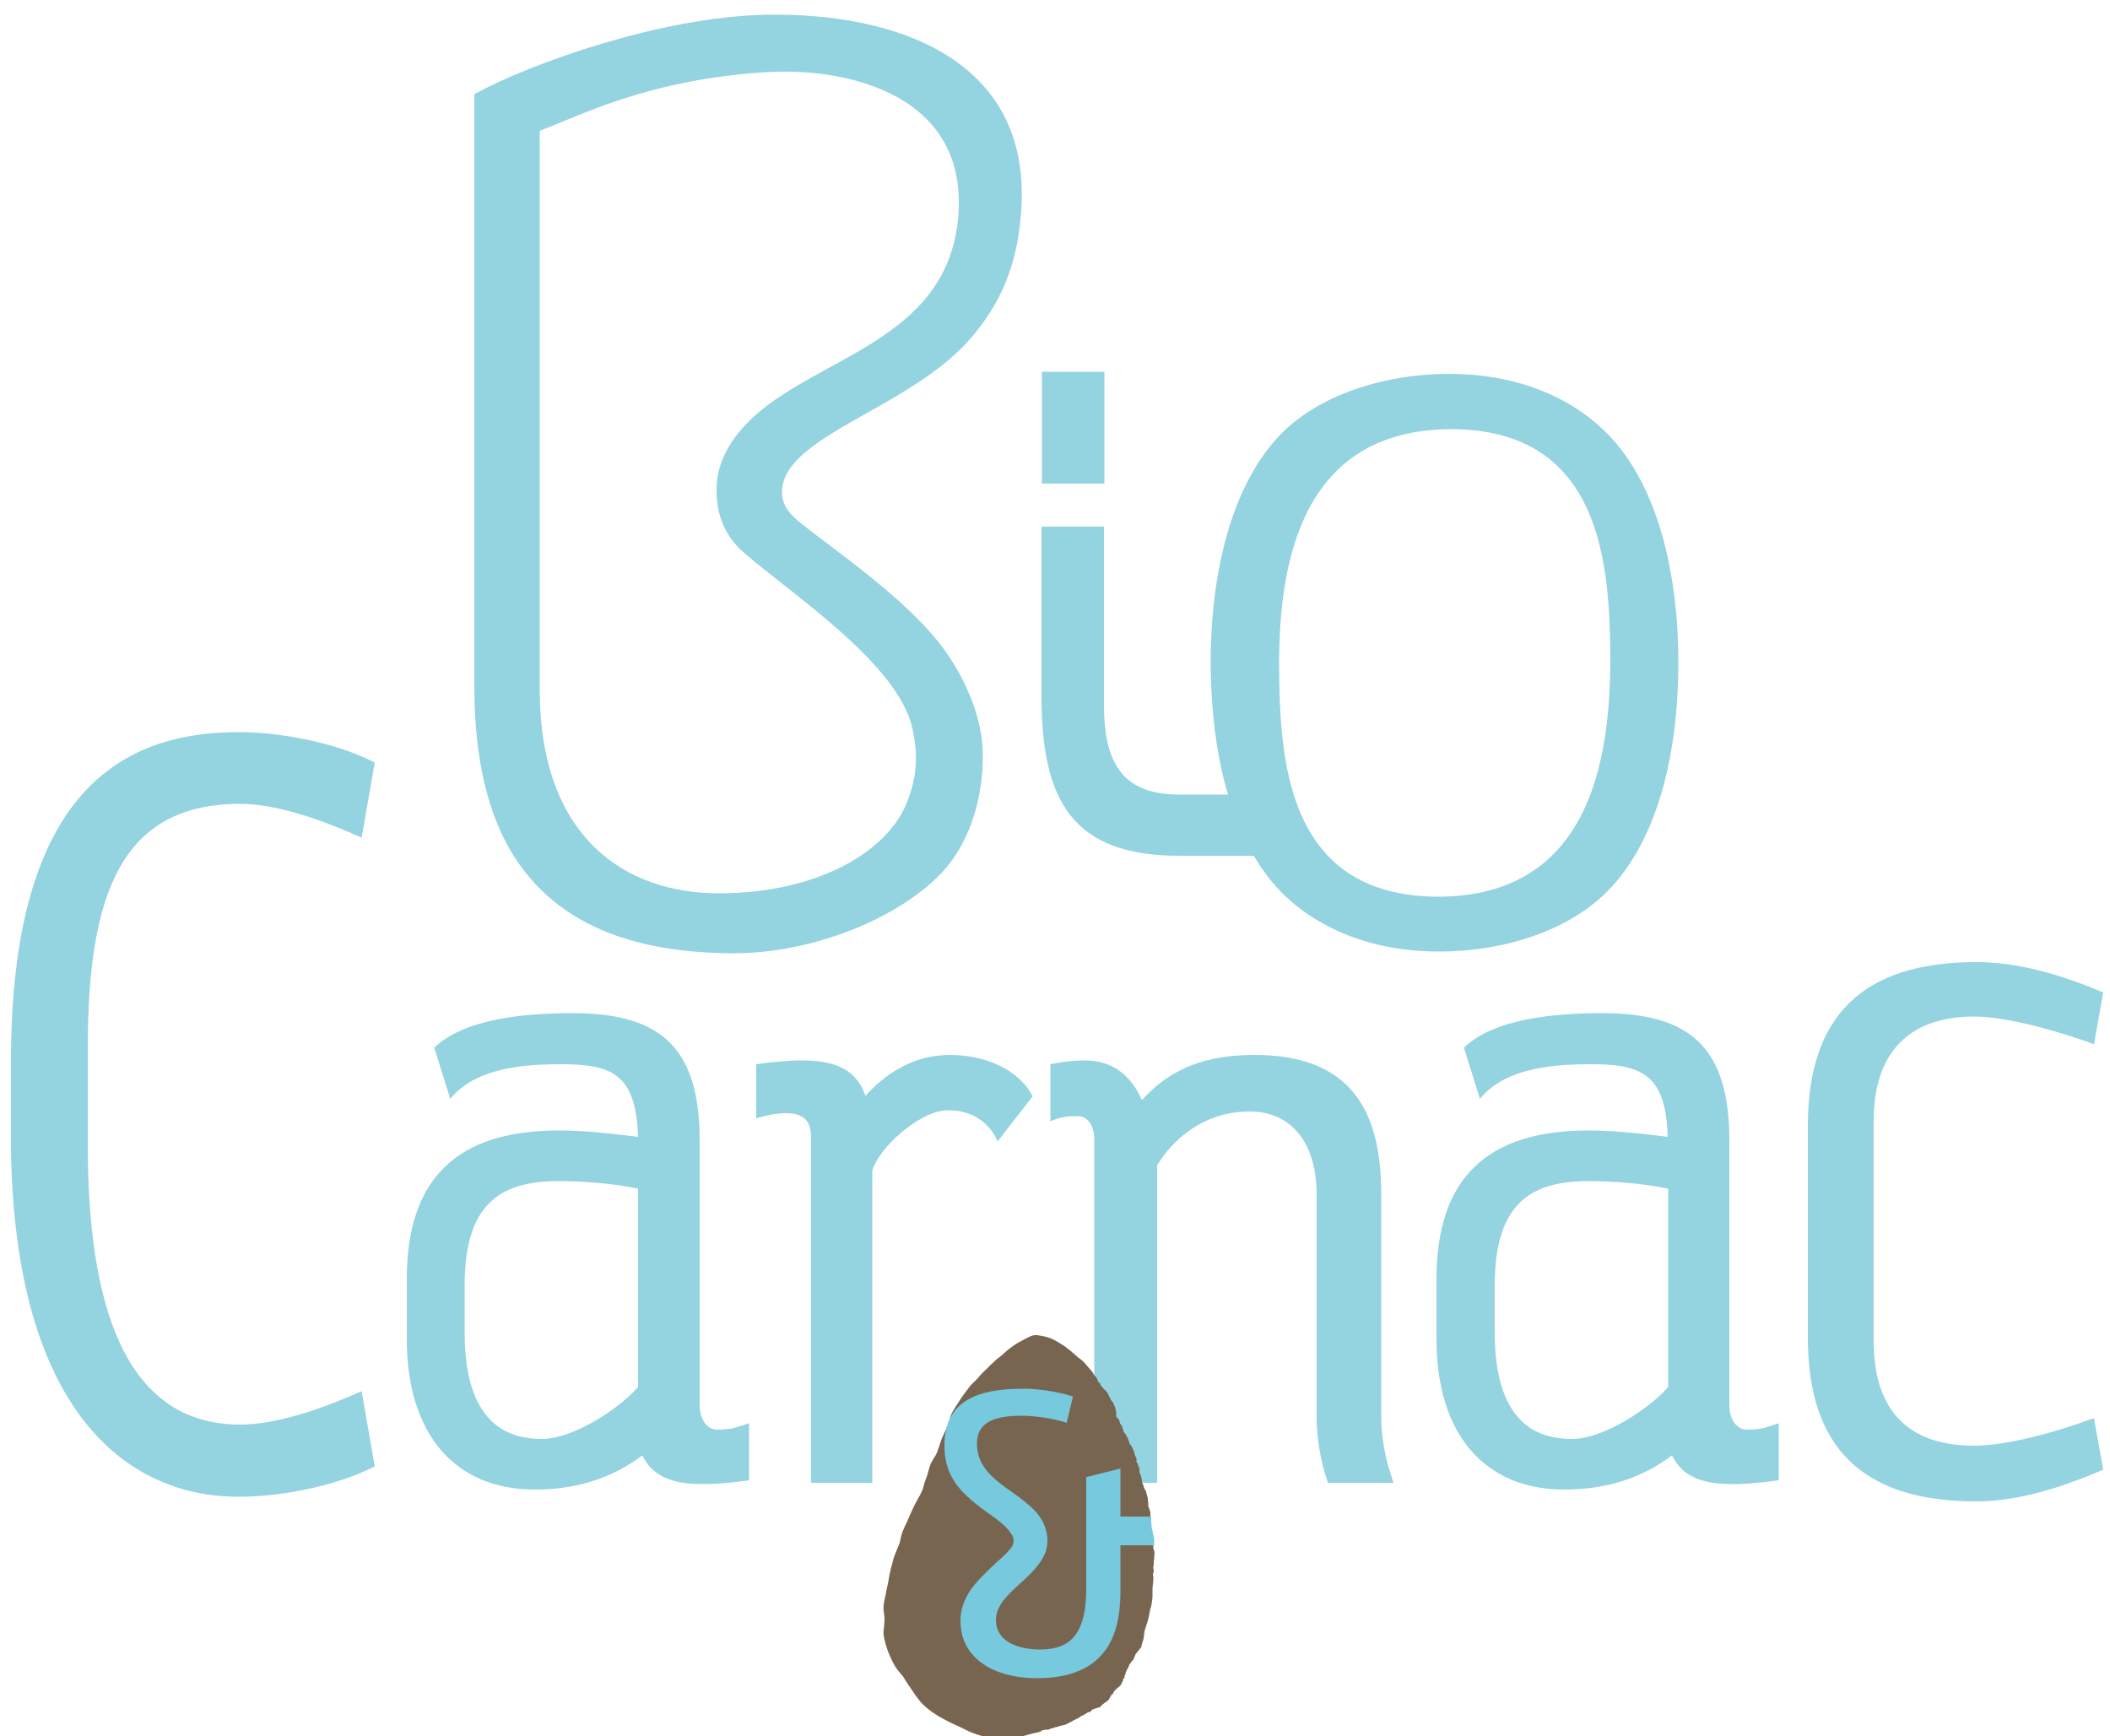
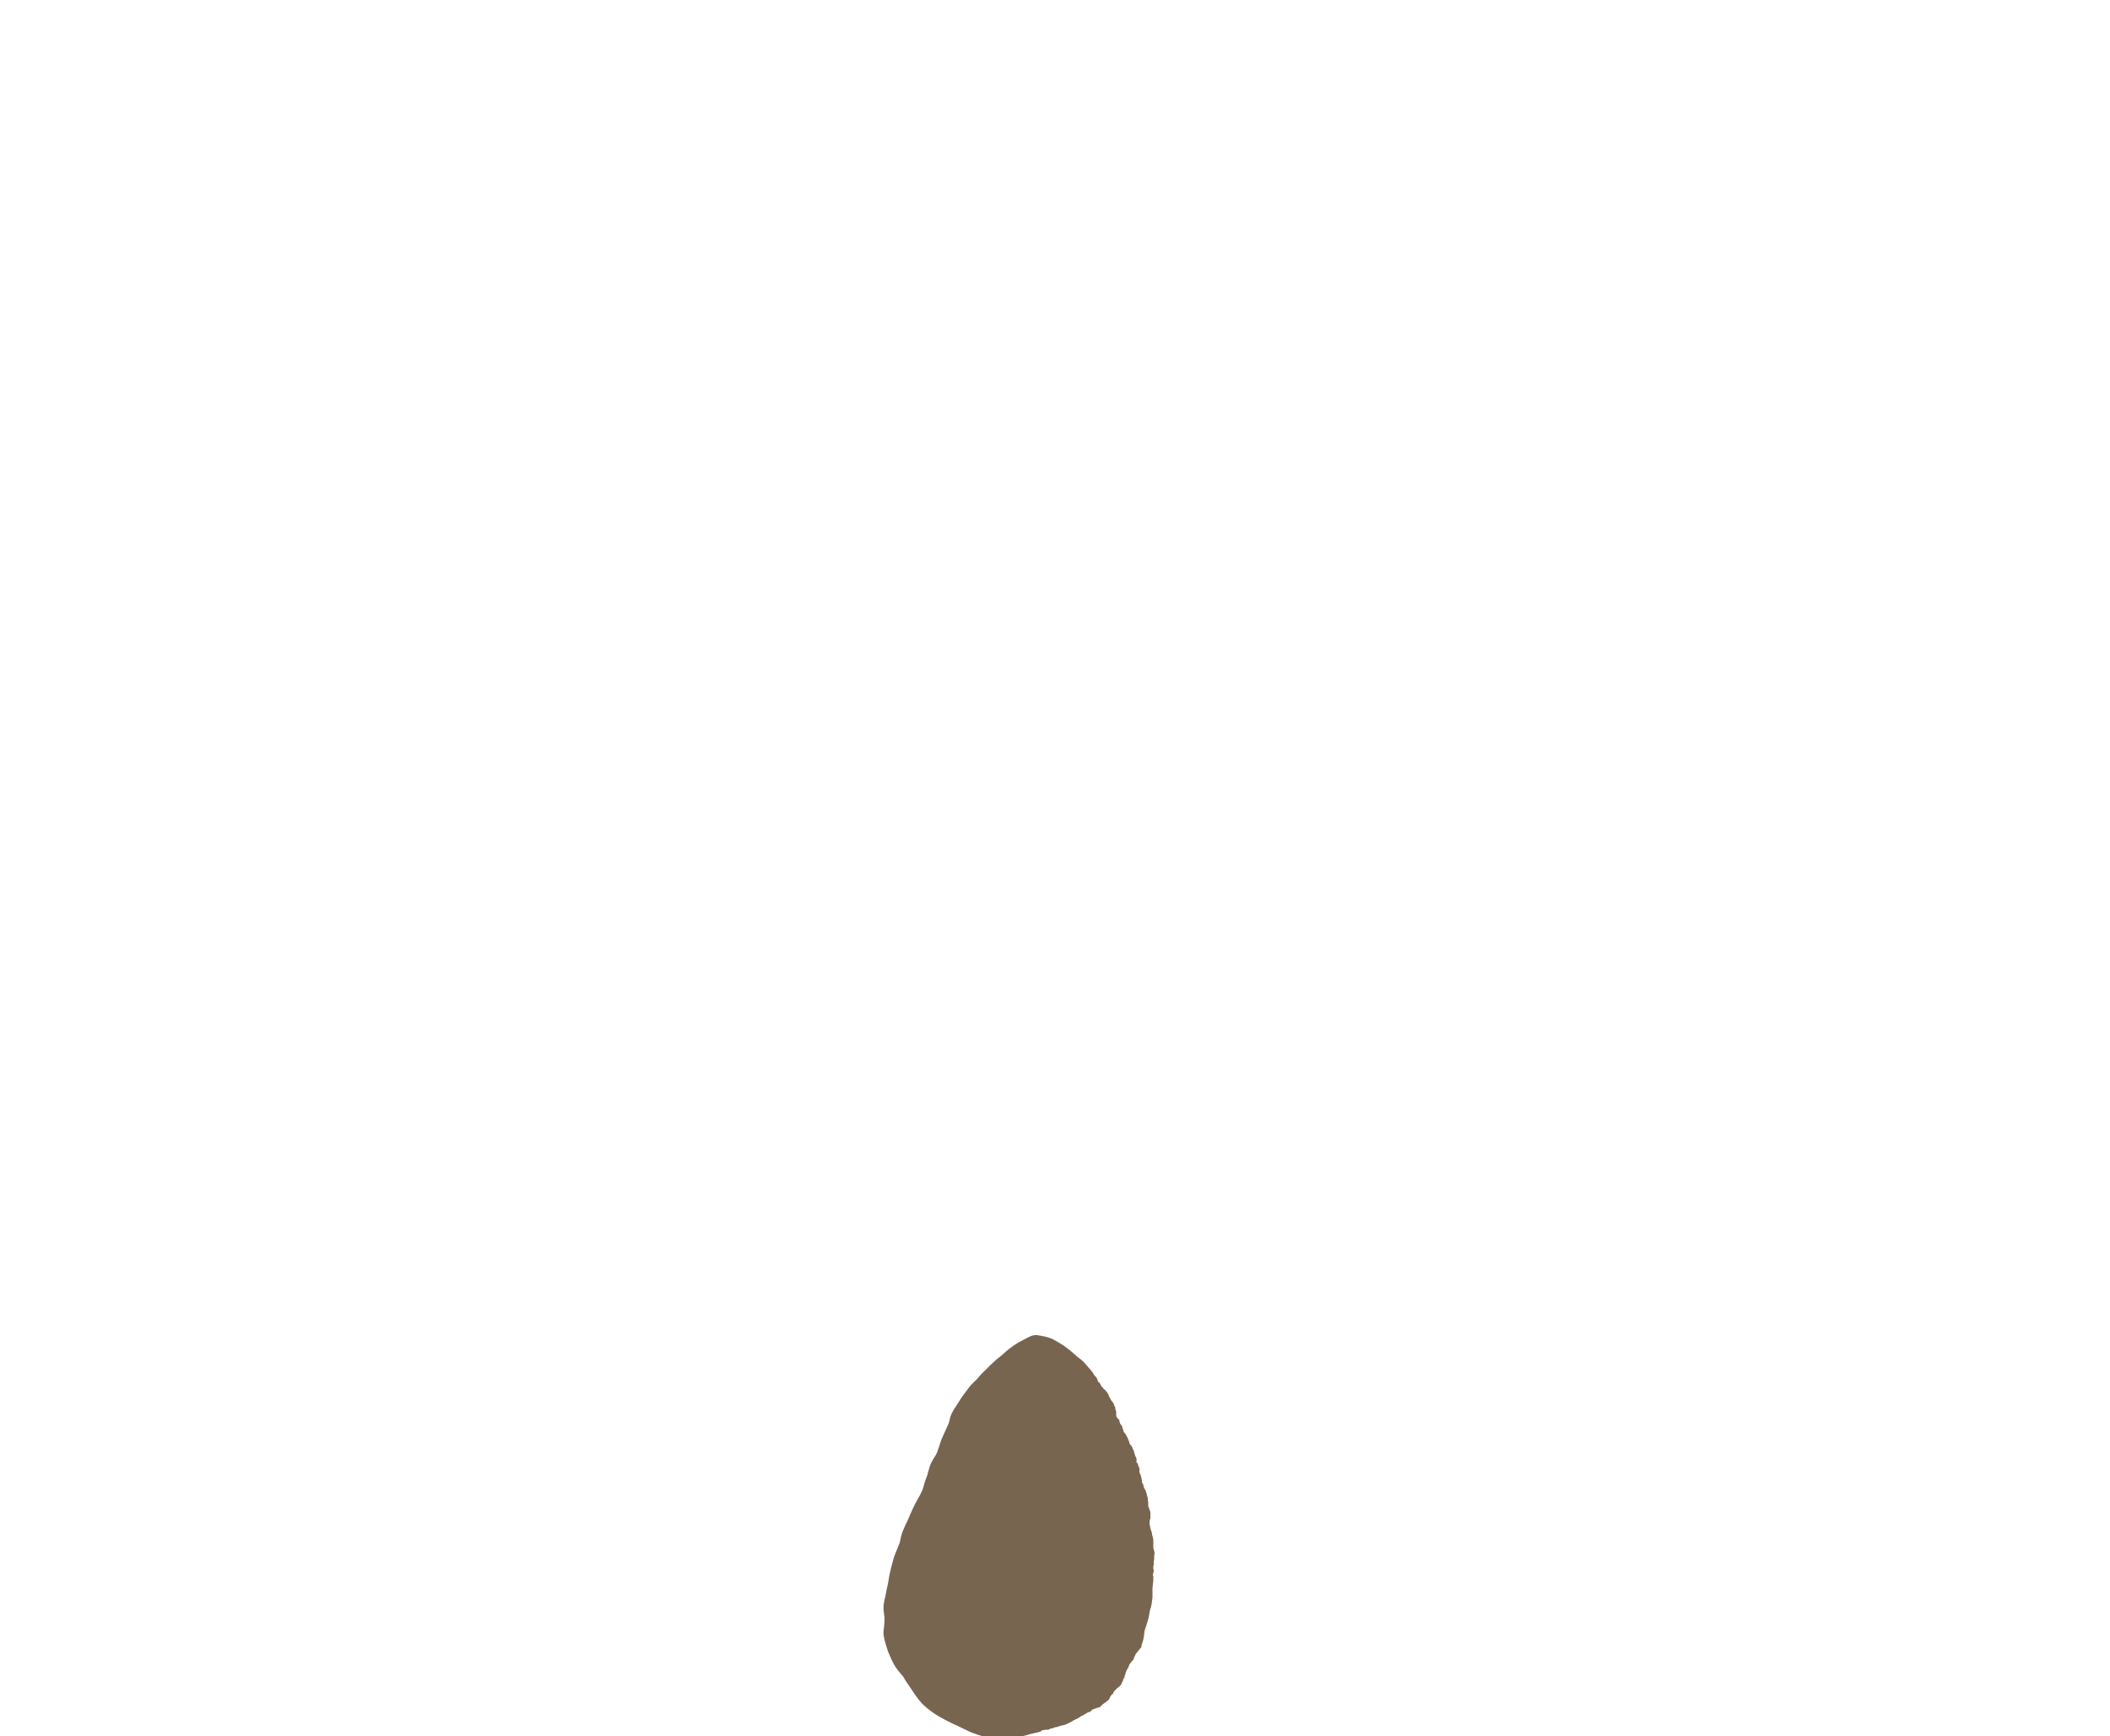
<svg xmlns="http://www.w3.org/2000/svg" viewBox="0 0 500 411.4">
-   <path d="M181.4 3.5c-24.8.5-55.6 11.5-69 18.8v140c0 13.1 1.7 28.7 9.7 41.1 8.6 13.1 23.9 22.5 51.9 22.5 18 0 38.2-7.8 48.9-18.8 6.3-6.5 10-16.8 10-27.9 0-9.3-4.3-18.4-8.9-24.9-8.6-12.1-26.2-23.8-34.7-30.7-3.2-2.6-4-4.8-4-7 0-2 .7-4.2 2.6-6.5 7.8-9.5 30-16 42.1-29.9 6.9-8 11.6-17.6 12.1-32.5 1.1-33.8-29.9-44.8-60.7-44.2zM227 52.1c-3 29.2-34.3 32.5-49.6 47.8-7.6 7.6-7.6 14.1-7.6 16.6 0 3.2.7 9.4 6.3 14.3 11 9.7 36.7 26.3 40.1 41.8 1 4.7 1.7 10.1-1.3 17.6-4.6 11.6-21.1 21.5-44.6 21.5-22 0-42.4-13.1-42.4-48.3V31c9.8-3.7 25.9-12.2 53.7-13.9 19.3-1.2 48.4 5.4 45.4 35zm34.7 37.4v-1.4h-14.8v26.5h14.8V89.5zm136 69.4v-3.6c-.3-22.3-5.9-41.4-16.7-52.4-9.1-9.3-22.4-14.3-37.6-14.3h-.1c-15.3 0-30.7 5-39.8 14.3-10.7 11-16.3 30.1-16.6 52.4v3.6c.2 10.7 1.5 20.7 4.1 29.4h-11.5c-13.3 0-17.9-7.2-17.9-21.3v-42.2h-14.8V165c0 25.1 7.6 37.8 32.7 37.8h17.6c1.9 3.2 4 6 6.3 8.4 9.1 9.3 22.4 14.3 37.6 14.3h.1c15.3 0 30.7-5 39.8-14.3 10.9-10.9 16.5-30 16.8-52.3zm-56.9 53.6c-36.2-.1-37.6-32.8-37.7-55.4.1-22.6 4.6-55.3 40.8-55.4 36.1.1 37.6 32.7 37.7 55.3-.2 22.6-4.6 55.4-40.8 55.5zM225.1 250c-9.2 0-15.8 5-20 9.7-2.1-6-6.7-8.4-15.2-8.4-4.1 0-8.2.6-8.4.6l-2.3.3V265s2.5-.7 3.3-.8c.4-.1 4.7-.9 6.9.1s2.8 2.6 2.8 5.6v81.5h14.5v-74c1.7-5.6 10.8-13.5 16.8-14.2 5.6-.6 10.8 2.2 12.9 7.3l8.3-10.7c-3.3-6.4-11.3-9.8-19.6-9.8zm104 97.9c0-.1-1.8-5.5-1.8-12.4v-52.7c0-22.4-9.6-32.8-30.1-32.8-14.1 0-21.4 5-26.6 10.7-2.6-5.9-7-9.4-13.5-9.4-4.1 0-8.2.9-8.2.9v13.5c2.8-1.1 4-1.2 6.5-1.2 2.4 0 3.9 2.4 3.9 5.4v81.5h14.9v-75.2c3.3-5.6 10.6-12.8 21.9-12.8 9.9 0 15.9 7.4 15.9 19.7v52.5c0 7.7 2 13.7 2.1 14l.6 1.8h15.5l-1.1-3.5zm168.9-1.8l-1.8-10-1.2.4c-11.2 4-20.9 6.1-27.3 6.1-15.7 0-23.7-8.6-23.7-24.7v-52.3c0-17.8 10.1-24.7 23.7-24.7 6.4 0 16.1 2.2 27.3 6.1l1.2.5 1.8-10.1.4-2.2-2.2-.9c-10.6-4.3-19.8-6.3-27.9-6.3-26.8 0-39.9 12.7-39.9 38.8V317c0 26.1 13 38.8 39.9 38.8 10.4 0 20.9-3.7 27.9-6.6l2.2-.9-.4-2.2zm-324-7.7s-1.7.4-4.1.4c-2.4 0-4.1-2.6-4.1-5.6v-62.9c0-22.4-9.6-30.2-30.1-30.2-11.4 0-25.7 1.3-32.8 8.2l3.8 12.1c6.4-7.9 19.2-8.2 26.6-8.2 12.2 0 17.4 2.8 17.9 17.2-5.8-.7-12.3-1.5-18.8-1.5-24.2 0-36 11.5-36 35.2v14.3c0 22.3 11.3 35.6 30.3 35.6 9.8 0 18.4-2.7 25.5-8.1 2.7 5.5 7.9 6.8 14.6 6.8 4.1 0 8.2-.6 8.4-.6l2.3-.3v-13.5l-3.5 1.1zm-22.8-9.7c-4.4 5.1-15.4 12.3-22.7 12.3-6.8 0-18.4-2.2-18.4-25.2v-11.1c0-18.9 7.9-24.8 22.2-24.8 5.3 0 13 .5 18.9 1.8v47zm266.8 9.7s-1.7.4-4.1.4c-2.4 0-4.1-2.6-4.1-5.6v-62.9c0-22.4-9.6-30.2-30.1-30.2-11.4 0-25.7 1.3-32.8 8.2l3.8 12.1c6.4-7.9 19.2-8.2 26.6-8.2 12.2 0 17.4 2.8 17.9 17.2-5.8-.7-12.3-1.5-18.8-1.5-24.2 0-36 11.5-36 35.2v14.3c0 22.3 11.3 35.6 30.3 35.6 9.8 0 18.4-2.7 25.5-8.1 2.7 5.5 7.9 6.8 14.6 6.8 4.1 0 8.2-.6 8.4-.6l2.3-.3v-13.5l-3.5 1.1zm-22.7-9.7c-4.4 5.1-15.4 12.3-22.7 12.3-6.8 0-18.4-2.2-18.4-25.2v-11.1c0-18.9 7.9-24.8 22.2-24.8 5.3 0 13 .5 18.9 1.8v47zm-338.4 8.9c-27.9 0-36.1-29.5-36.1-66.3v-23c0-36.9 8.2-57.8 36.1-57.8 8.5 0 19 3.6 28.8 8l3.1-17.8c-8.9-4.6-22-7.2-32.3-7.2-27.3 0-53.9 13.8-53.9 78.1v20.7c.9 61.7 27.1 82.4 53.9 82.4 10.3 0 23.4-2.6 32.3-7.2l-3.1-17.8c-9.7 4.3-20.3 7.9-28.8 7.9z" fill="#94d3e0" />
  <path d="M270.4 390.4c.1-.1.1-.2.1-.3v-.2c.2-.6.4-1.1.5-1.7 0-.2.1-.5.1-.7 0-.3.1-.6.1-.9.1-.3.2-.6.3-1 .1-.2.2-.4.2-.7l.1-.2c.1-.4.3-.9.4-1.4.1-.4.1-.7.2-1.1l.1-.5c0-.2.1-.5.2-.7.1-.3.1-.6.2-.9.1-.5.1-1 .2-1.6v-2.1c0-.3.1-.6.1-1 .1-.5.1-.9.1-1.4v-.3c0-.2 0-.3-.1-.3v-.3c0-.1 0-.2.1-.3 0-.2.1-.3.1-.5s0-.3-.1-.5v-.6c0-.1.1-.3.1-.4v-.7c0-.2.1-.4.1-.7v-.6c0-.3.1-.5.1-.8 0-.2-.1-.3-.1-.5 0-.1-.1-.2-.1-.3 0-.1-.1-.2-.1-.3v-2c0-.1-.1-.3-.1-.4v-.2c0-.1-.1-.2-.1-.3-.1-.2-.1-.4-.1-.5 0-.2-.1-.3-.1-.5 0-.1-.1-.2-.1-.2-.1-.2-.1-.2-.1-.4l-.1-.2c0-.2-.1-.5-.1-.6 0-.2-.1-.3-.1-.4v-.6c0-.1.1-.3.1-.5 0-.1.1-.2.1-.3v-1.3c0-.2 0-.3-.1-.4 0-.1-.1-.2-.1-.3 0-.2-.1-.4-.2-.6 0-.1-.1-.2-.1-.2v-.9c0-.2-.1-.4-.1-.6v-.2c0-.2 0-.3-.1-.6 0-.1-.1-.2-.1-.3 0-.1 0-.2-.1-.4 0-.1 0-.2-.1-.3 0-.1 0-.2-.1-.4s-.2-.4-.3-.5c-.1-.1-.1-.2-.1-.2 0-.2-.1-.3-.1-.4 0-.1-.1-.2-.1-.3 0-.2-.1-.3-.2-.4 0-.1-.1-.2-.1-.3v-.3c0-.1 0-.3-.1-.5 0-.2-.1-.3-.1-.5l-.1-.3c-.1-.2-.1-.3-.2-.5-.1-.1-.1-.2-.1-.3v-.2c0-.2.1-.4 0-.6 0-.1-.1-.3-.2-.5-.1-.1-.1-.3-.1-.4-.1-.2-.2-.4-.3-.5l-.1-.1v-.2c0-.2.1-.3 0-.6 0-.2-.1-.4-.2-.5-.1-.1-.1-.2-.1-.2-.1-.3-.1-.5-.2-.7 0-.1-.1-.2-.1-.3 0-.2-.1-.3-.2-.5 0-.1 0-.1-.1-.2 0-.2-.1-.3-.2-.5s-.2-.3-.3-.4l-.2-.2c0-.1 0-.2-.1-.3 0-.1 0-.3-.1-.4-.1-.2-.1-.3-.2-.5 0-.1-.1-.2-.1-.3-.1-.1-.1-.2-.2-.3-.1-.1-.1-.3-.2-.4-.1-.2-.2-.3-.3-.4-.1-.1-.1-.2-.2-.2 0-.1 0-.1-.1-.3 0-.1 0-.3-.1-.4 0-.1-.1-.2-.1-.3 0-.1-.1-.3-.1-.4-.1-.2-.2-.3-.3-.4-.1-.1-.1-.2-.2-.3 0-.1 0-.2-.1-.3 0-.1 0-.3-.1-.5s-.2-.3-.4-.4l-.1-.1c-.1-.2-.2-.4-.2-.7v-.7c0-.2-.1-.4-.2-.6v-.3c0-.2-.1-.3-.2-.5-.1-.1-.1-.2-.1-.3 0-.1-.1-.3-.2-.4-.1-.2-.2-.3-.3-.4-.1-.1-.1-.2-.2-.3-.1-.1-.1-.2-.2-.4-.1-.1-.1-.2-.2-.3-.1-.1-.1-.2-.1-.3-.1-.1-.1-.3-.2-.4-.2-.3-.3-.6-.5-.7-.1-.2-.2-.3-.4-.4l-.2-.2c-.1-.2-.3-.4-.4-.5l-.1-.1c-.1-.1-.2-.2-.2-.4 0-.1-.1-.1-.1-.2-.1-.1-.2-.3-.3-.3l-.2-.2c0-.1-.1-.2-.1-.3 0-.1-.1-.3-.2-.5s-.2-.3-.4-.5l-.2-.2c0-.1-.1-.1-.1-.2-.1-.2-.2-.3-.3-.5v.1-.1c-.5-.6-.8-1-1.2-1.4-.2-.2-.3-.4-.5-.6-.5-.6-1.1-1.1-1.7-1.5-.3-.2-.5-.5-.8-.7-1-.9-1.8-1.5-2.6-2.1l-.5-.3c-.8-.5-1.6-1-2.5-1.4-1-.4-2-.6-3.4-.8-1-.1-1.8.4-2.6.8-.3.2-.6.3-.9.5-.9.4-1.8 1-3 1.9-.5.4-1 .8-1.4 1.2-.4.4-.8.7-1.2 1-.7.5-1.2 1.1-1.8 1.6l-.7.7-.2.2c-.7.7-1.4 1.3-2.1 2.2-.3.3-.6.7-1 1-.5.5-1 1-1.4 1.6-.2.3-.4.5-.6.8-.5.7-1 1.3-1.4 2-.2.4-.5.7-.7 1.1-.4.6-.8 1.2-1.1 1.8-.3.6-.5 1.2-.6 1.8-.1.5-.3 1-.5 1.4-.2.4-.3.7-.5 1.1-.3.7-.6 1.3-.9 2l-.6 1.8c-.2.5-.3 1-.5 1.4-.2.5-.5.9-.8 1.4-.3.5-.6 1-.8 1.6-.2.5-.3 1.1-.5 1.6-.1.6-.3 1.1-.5 1.6s-.4 1.1-.5 1.6c-.2.6-.3 1.1-.6 1.6-.2.5-.5 1-.8 1.5-.3.5-.5 1-.8 1.5l-.7 1.5-.7 1.6c-.2.5-.4 1-.7 1.5-.2.5-.5 1.1-.7 1.6-.2.6-.4 1.2-.5 1.8-.1.5-.2 1-.4 1.4-.1.3-.3.7-.4 1-.3.8-.7 1.6-.9 2.4l-.1.4c-.3 1.1-.6 2.2-.8 3.2-.1.6-.2 1.1-.3 1.7-.1.7-.3 1.3-.4 1.9-.1.5-.2 1.1-.3 1.6-.2.7-.3 1.3-.4 2-.1.8 0 1.6.1 2.3.1.5.1 1 .1 1.4 0 .5-.1.9-.1 1.4-.1.7-.2 1.5-.1 2.2.2 1.2.6 2.5 1 3.7.5 1.2 1 2.4 1.6 3.4.4.7.9 1.3 1.4 1.9.4.4.7.8.9 1.2l.3.5c.6.9 1.2 1.8 1.9 2.8l.4.6c.6.8 1.2 1.7 2.1 2.5 1 .9 2.2 1.8 3.4 2.5 1 .6 2 1.1 3 1.6l.6.3.5.2c1.1.5 2.2 1.1 3.3 1.6 1.3.5 2.6 1 4.1 1.3.7.1 1.6.1 2.6 0 .5 0 .9-.1 1.4-.1h1.1c.9 0 1.8 0 2.8-.1.8-.1 1.6-.3 2.5-.6.4-.1.9-.2 1.3-.3h-.1.3l.2-.1h-.1l.5-.1h.1l.1-.1.4-.3-.2.1.5-.1.4-.1h.7l.5-.2h-.1l.4-.1h.2l.4-.2h-.1l.5-.1.5-.1.5-.2.5-.1.4-.1.4-.1.4-.2.4-.2.4-.2.4-.2.4-.3-.1.1.4-.2.4-.2.4-.2.3-.2.4-.3-.1.1.4-.2h.1l.4-.3.4-.2.4-.3-.2.1.5-.1h.1l.1-.1.3-.3.2-.3-.2.2.5-.2h.1l.4-.2-.1.1.5-.2.4-.1h.1l.1-.1.4-.4.3-.3-.1.1.4-.3.3-.2.4-.3.3-.3h.1v-.1l.2-.4.2-.4v.1l.2-.4-.1.1.4-.3.1-.1v-.1l.2-.4-.1.1.2-.2.3-.3.3-.3.4-.3.3-.3-.1.1.3-.3.1-.1v-.1l.2-.4-.1.1.3-.4v-.2l.1-.3-.1.1.3-.4.1-.1v-.5l-.1.2.3-.4v-.2l.1-.4.2-.4.2-.4v.1l.2-.4.1-.3.2-.5v.1l.2-.3.3-.4.3-.3.2-.4.1-.4v.1l.2-.4.1-.3-.1.1.1-.1 1.3-1.6z" fill="#786550" />
-   <path d="M273.4 364.1v-.1c0-.1-.1-.2-.1-.3-.1-.2-.1-.4-.1-.5-.1-.2-.1-.3-.1-.5 0-.1 0-.2-.1-.3-.1-.2-.1-.3-.1-.6v-.2c0-.2 0-.4-.1-.5v-1.7h-7.5l.2.2V348l-.3.1-7.6 1.9h-.2v26.7c0 12.5-5.6 14.2-11 14.2-5 0-10.4-1.8-10.4-7 0-1.7.7-3.3 2-4.9 1.1-1.3 2.3-2.5 3.7-3.7 1.4-1.3 2.9-2.6 4.1-4.2 1.2-1.5 2.4-3.3 2.4-6 0-3.3-1.6-5.5-2.8-6.9-1.6-1.7-3.6-3.2-5.6-4.6-4.1-2.9-8.3-5.9-8.3-11.5 0-5.9 5.8-6.6 10.8-6.6 2.6 0 7.2.6 10.2 1.6l.2.1.1-.2 1.4-5.8.1-.2-.2-.1c-3-1-7.8-1.8-11.5-1.8-5.9 0-10.1.8-13.1 2.5-3.9 2.2-5.7 5.8-5.7 11 0 4.2 1.2 7.4 3.9 10.5 2 2.2 4.4 4 6.5 5.5 2.2 1.5 4 2.9 5.1 4.4.5.7.9 1.2.9 2.2 0 .6-.3 1.4-1.1 2.2-.7.9-1.8 1.8-3 2.9-1.9 1.8-4.1 3.8-5.9 6.2-1.8 2.6-2.6 5-2.6 7.6 0 3.4 1.1 6.2 3.3 8.5 3.2 3.3 8.5 5.1 14.8 5.1 8 0 13.5-2.4 16.7-7.3 2.1-3.3 3.1-7.6 3.1-13.2V366l-.2.2h8.2v-1.5l-.1-.6z" fill="#77cade" />
-   <path fill="none" d="M2.6-8h495.8v419.4H2.6z" />
</svg>